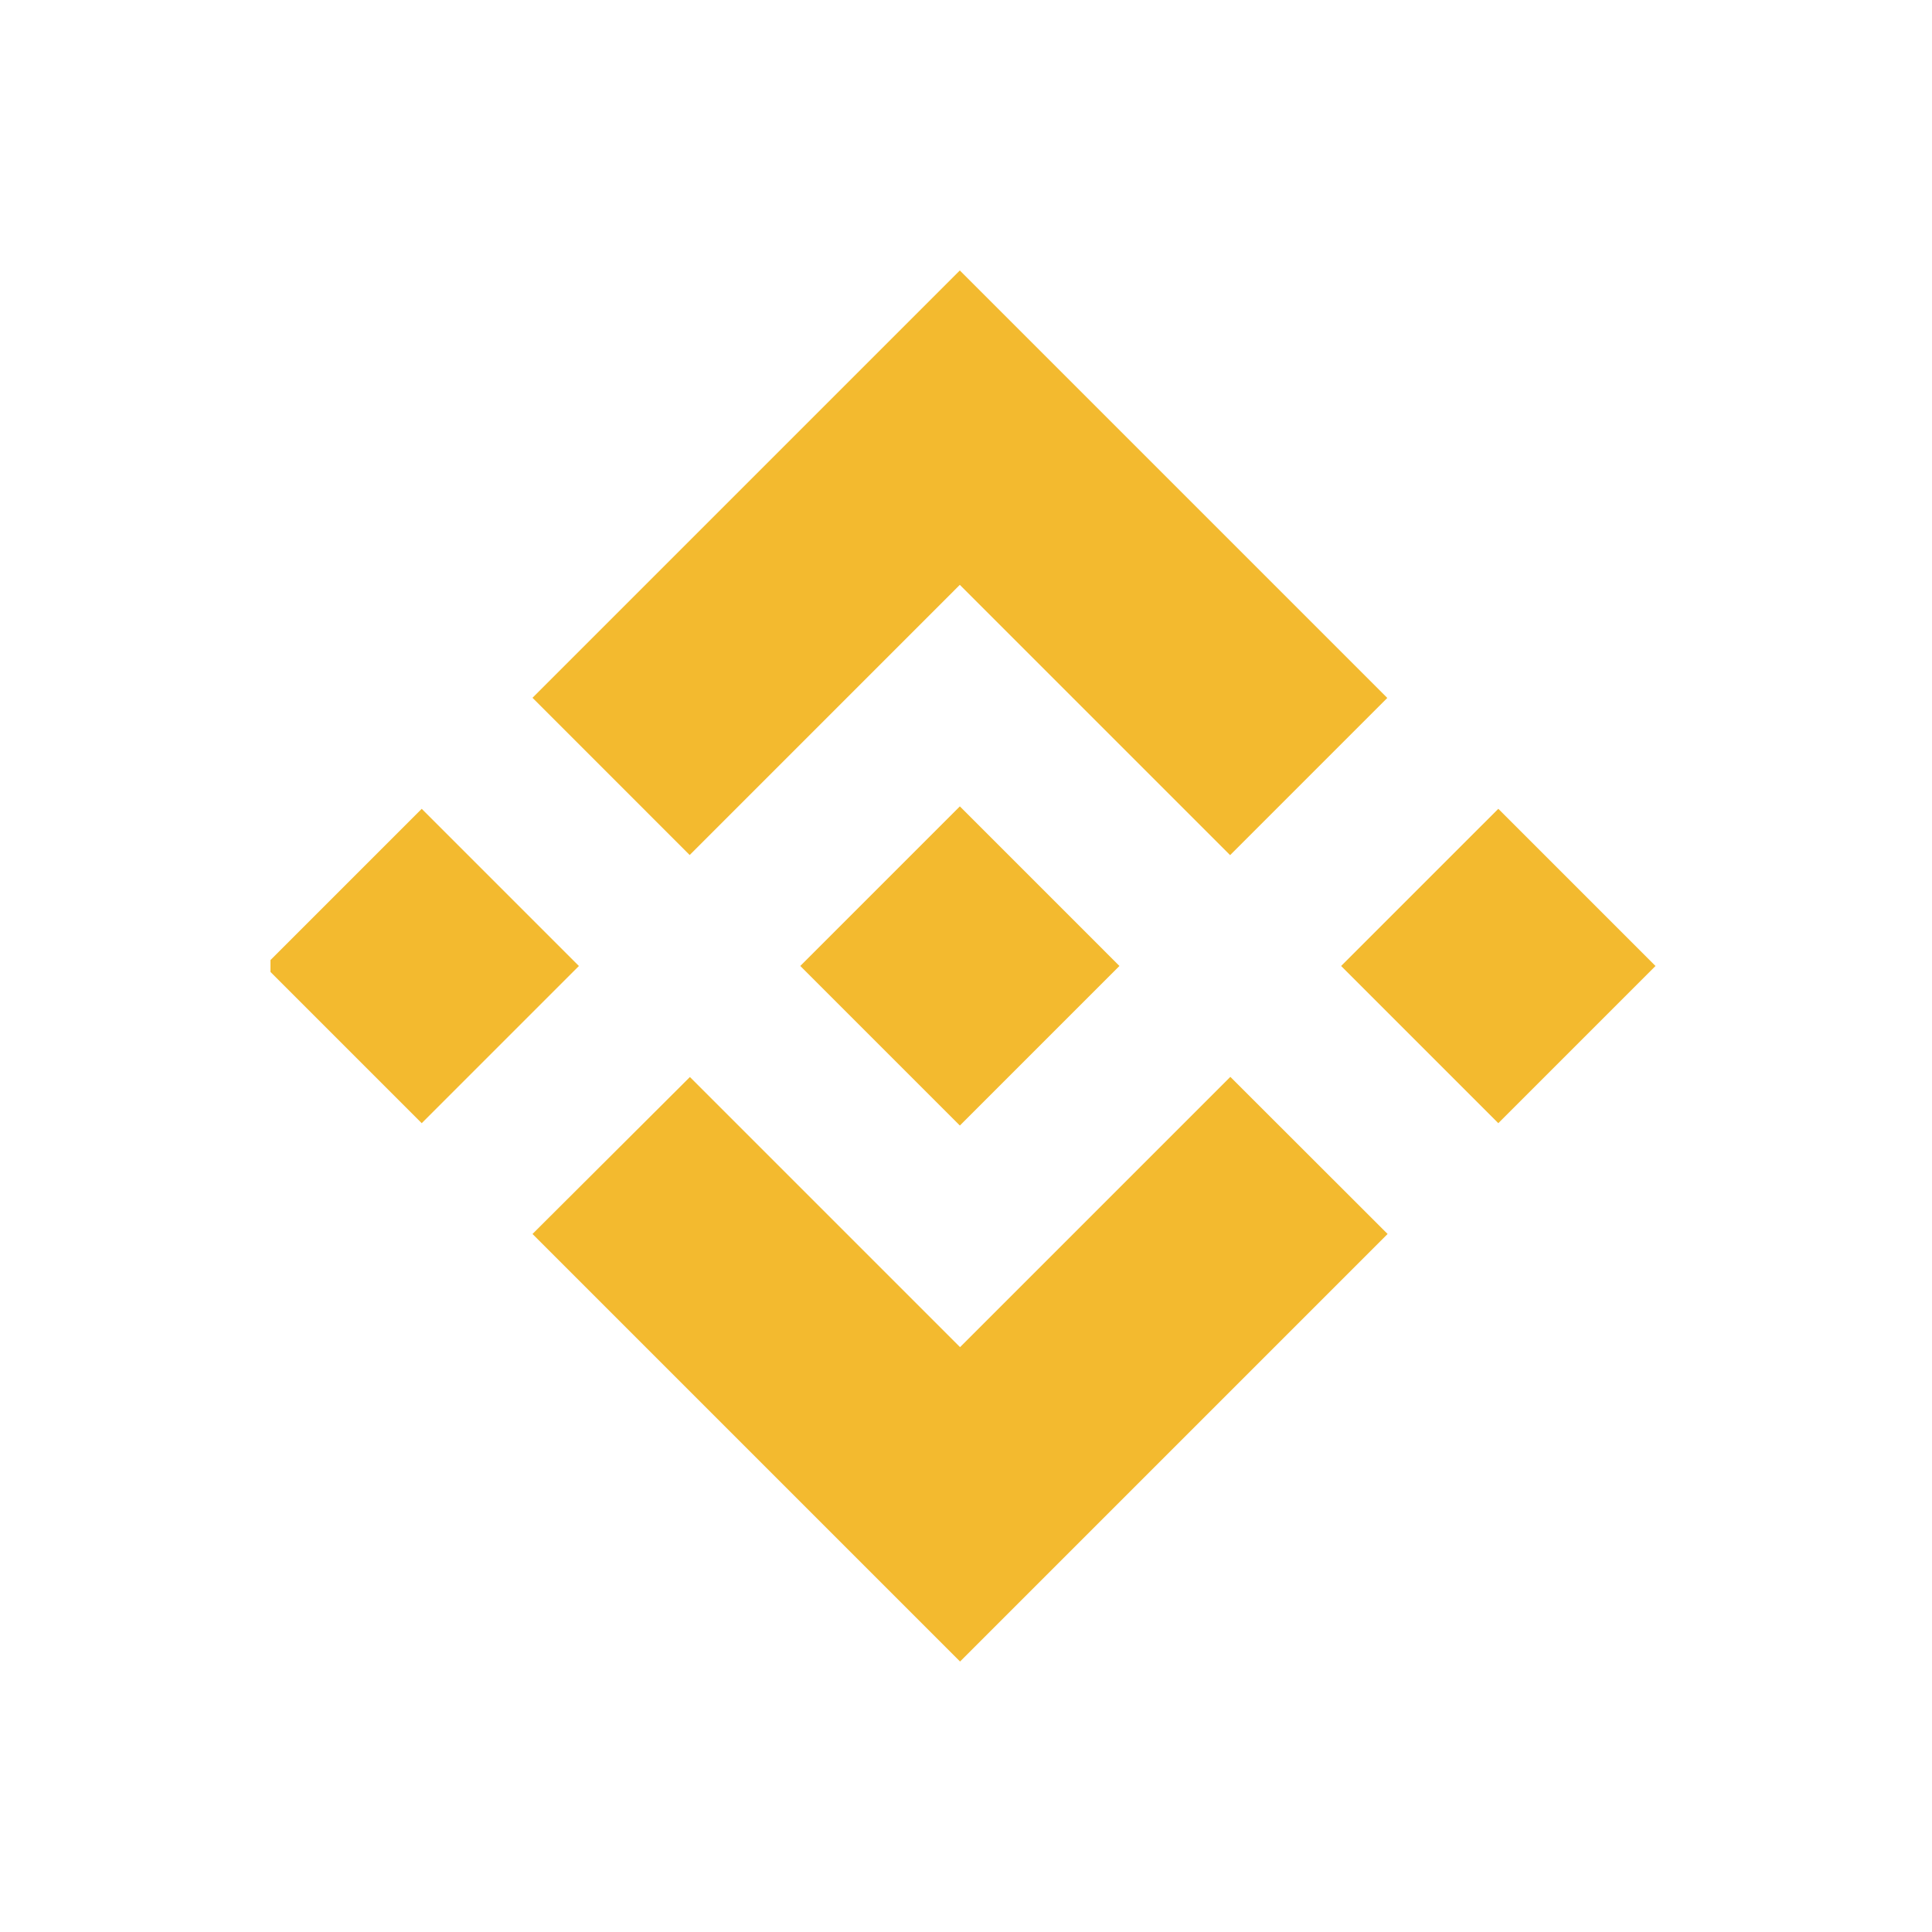
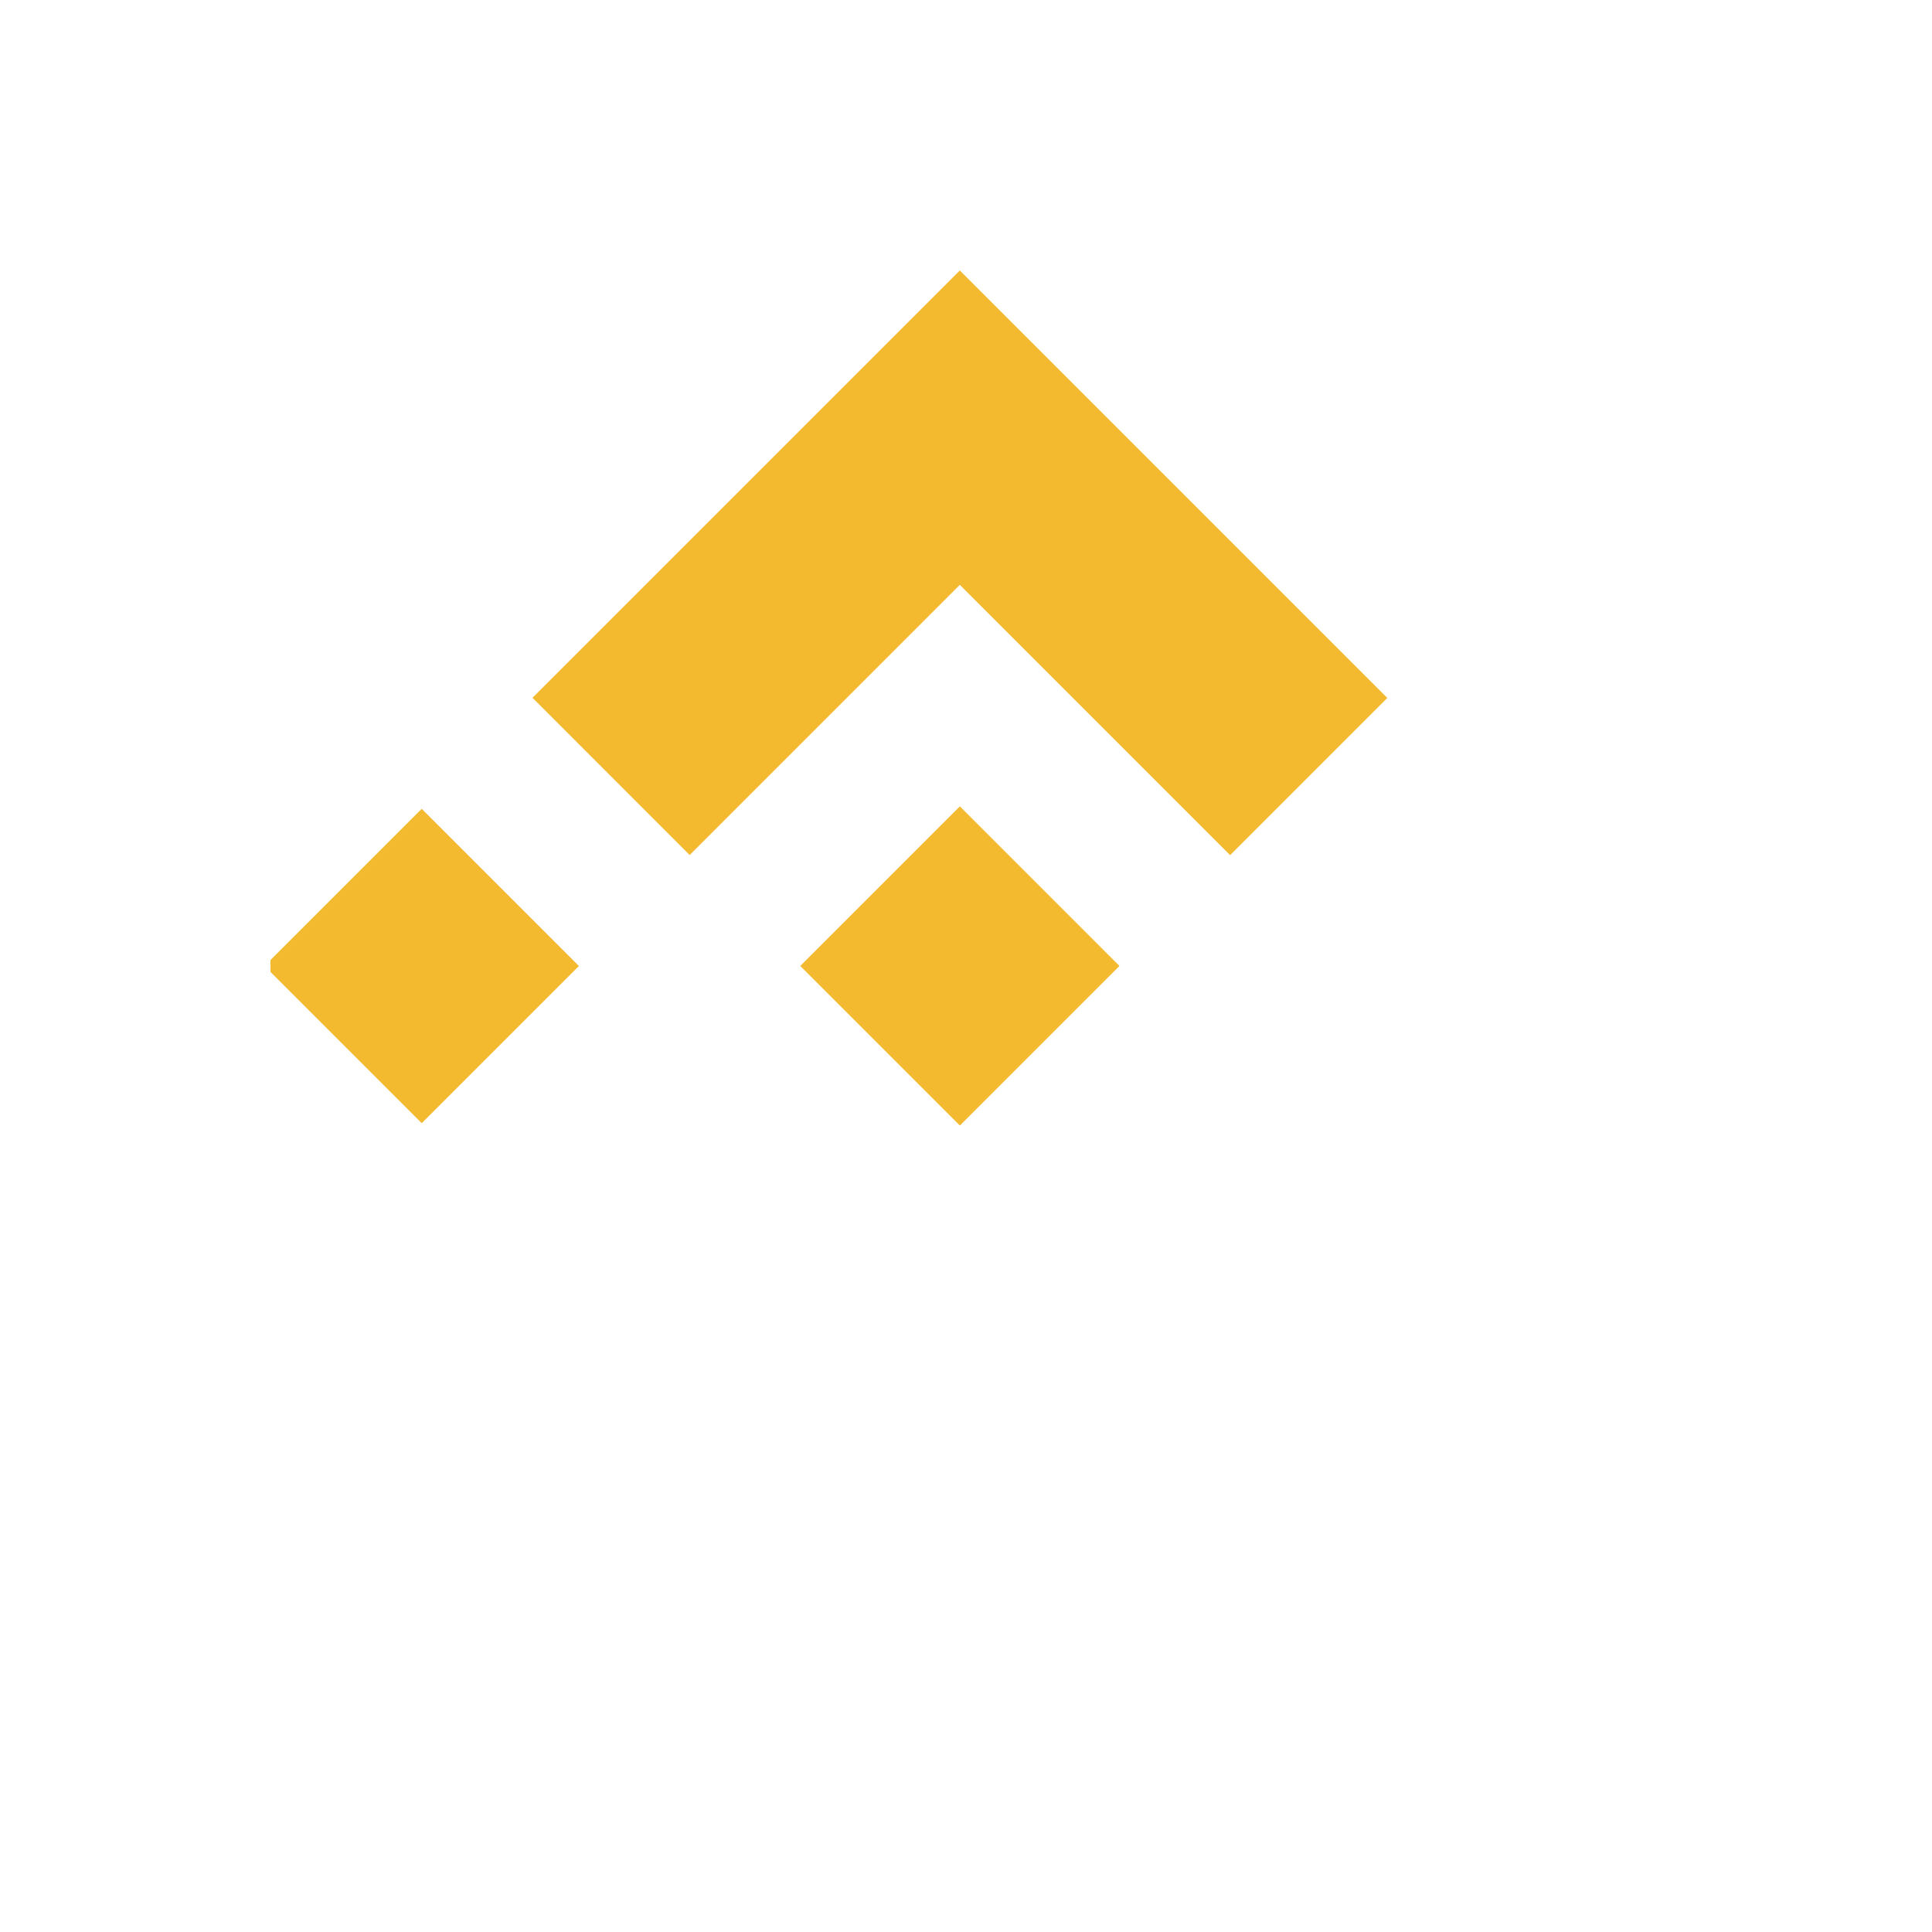
<svg xmlns="http://www.w3.org/2000/svg" width="50" height="50" viewBox="0 0 50 50" fill="none">
  <g style="mix-blend-mode:luminosity">
    <g clip-path="url(#clip0_79225_9463)">
      <path d="M17.849 22.128L24.84 15.136L31.835 22.131L35.903 18.063L24.84 7L13.781 18.059L17.849 22.128Z" fill="#F3BA2F" />
      <path d="M14.982 25L10.914 20.932L6.846 25L10.914 29.068L14.982 25Z" fill="#F3BA2F" />
-       <path d="M17.855 27.873L24.846 34.864L31.841 27.869L35.911 31.935L35.909 31.937L24.846 43L13.787 31.941L13.781 31.935L17.855 27.873Z" fill="#F3BA2F" />
-       <path d="M38.776 29.068L42.844 25L38.776 20.932L34.708 25L38.776 29.068Z" fill="#F3BA2F" />
      <path d="M28.967 24.997H28.969L24.841 20.869L21.79 23.92H21.79L21.44 24.27L20.717 24.993L20.711 24.999L20.717 25.005L24.841 29.129L28.969 25.001L28.971 24.999L28.967 24.997Z" fill="#F3BA2F" />
    </g>
  </g>
  <defs>
    <clipPath id="clip0_79225_9463">
      <rect width="36" height="36" fill="white" transform="translate(7 7)" />
    </clipPath>
  </defs>
</svg>